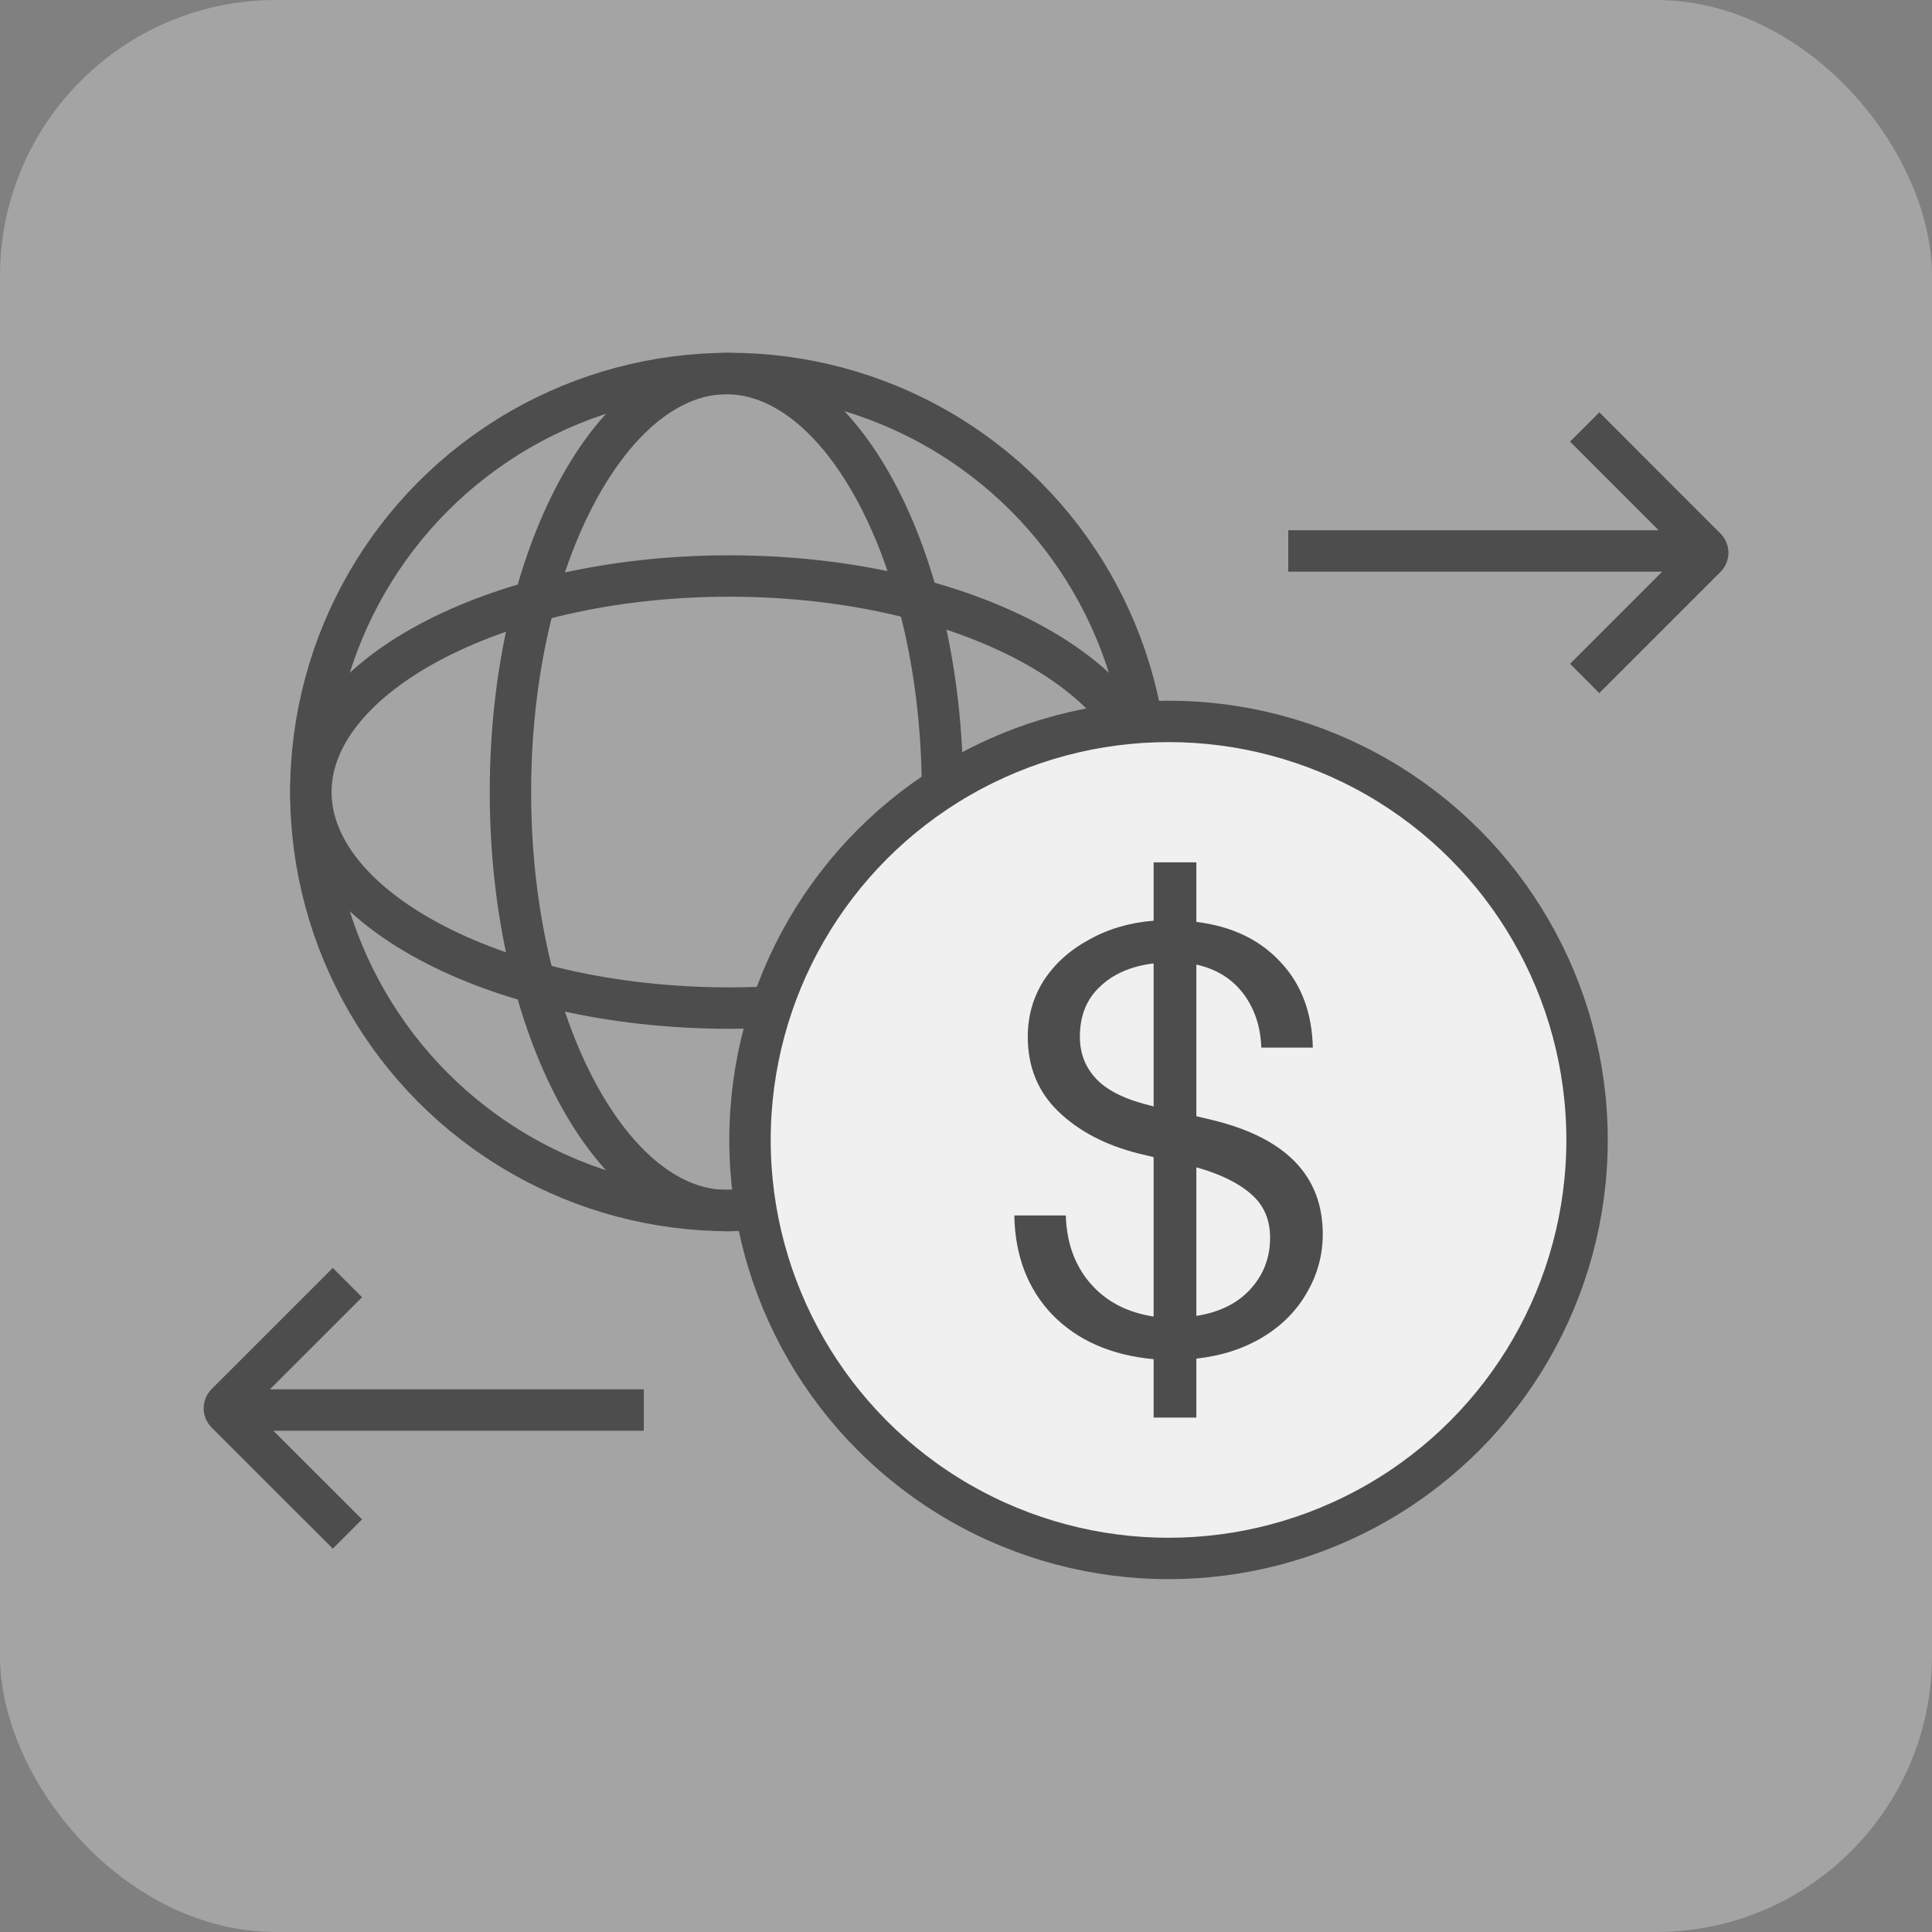
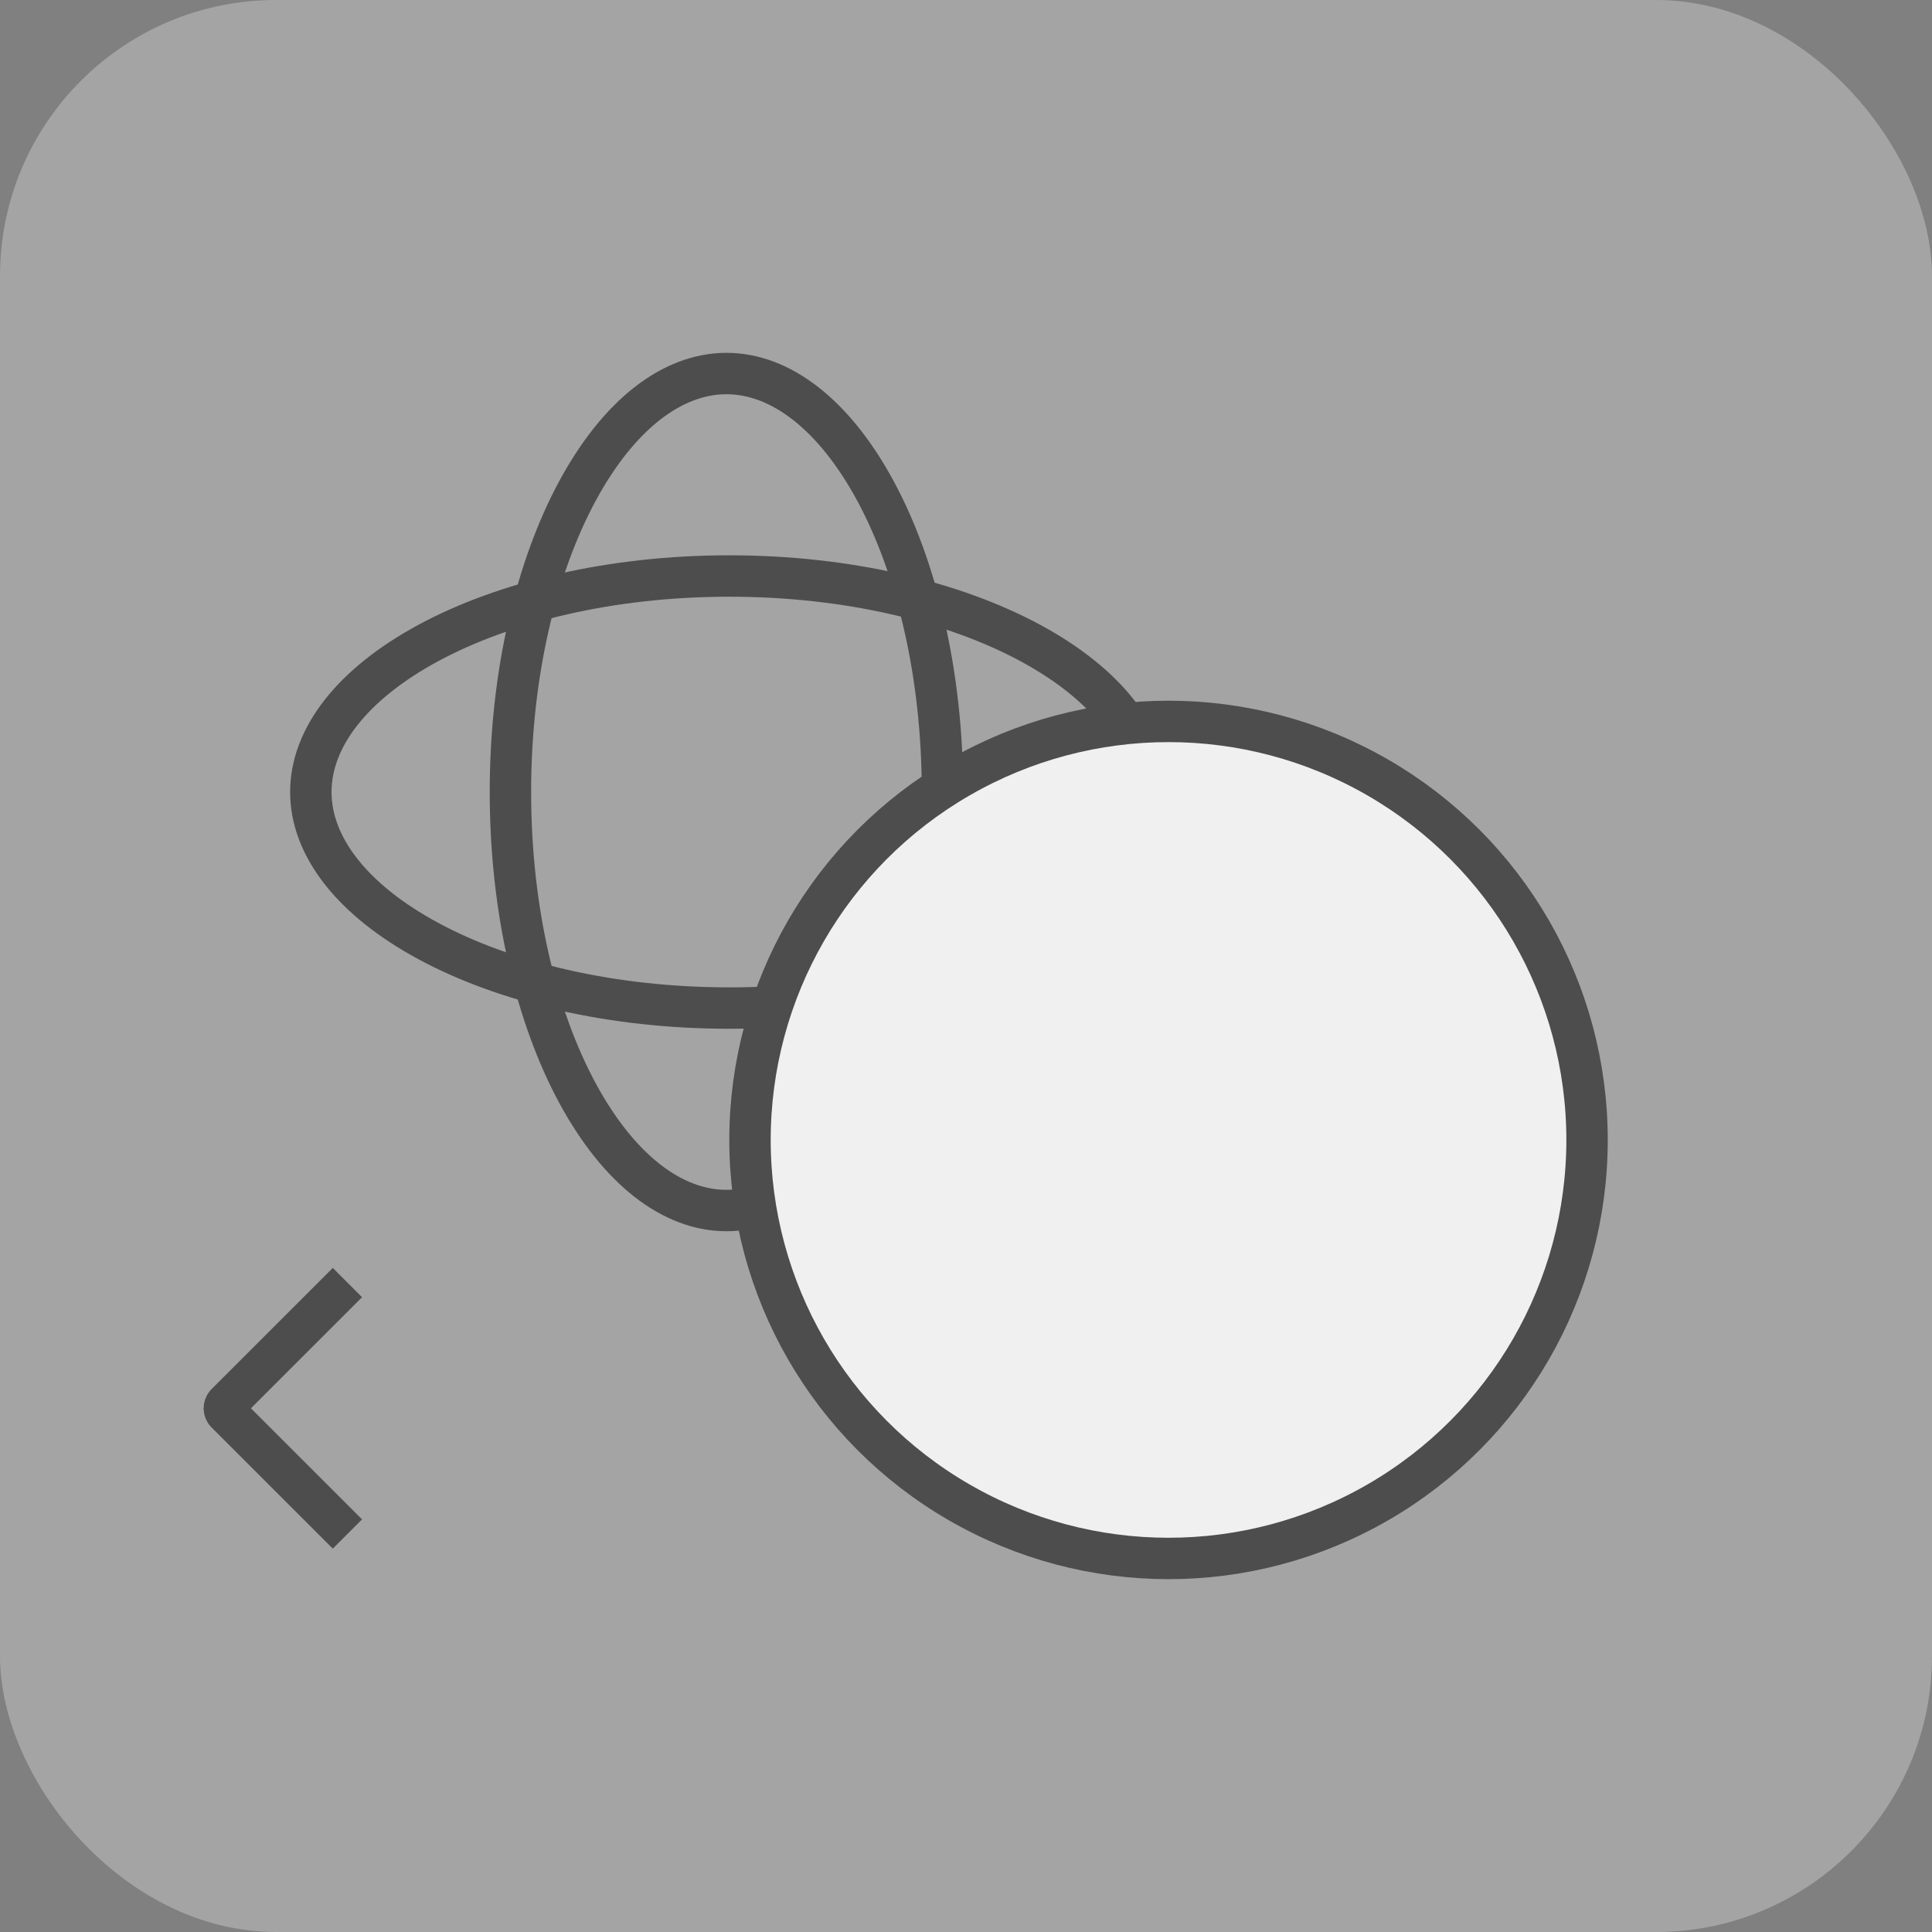
<svg xmlns="http://www.w3.org/2000/svg" width="35" height="35" viewBox="0 0 35 35" fill="none">
  <rect x="0" y="0" width="35" height="35" fill="#808080" stroke="none" />
  <rect width="35" height="35" rx="5" fill="#DBDBDB" fill-opacity="0.4" />
-   <circle cx="13.213" cy="14.348" r="7.582" stroke="#4D4D4D" stroke-width="0.75" />
  <path d="M17.074 14.348C17.074 16.496 16.604 18.421 15.863 19.796C15.113 21.187 14.141 21.93 13.16 21.93C12.18 21.93 11.208 21.187 10.458 19.796C9.717 18.421 9.247 16.496 9.247 14.348C9.247 12.201 9.717 10.275 10.458 8.9C11.208 7.51 12.18 6.767 13.16 6.767C14.141 6.767 15.113 7.51 15.863 8.9C16.604 10.275 17.074 12.201 17.074 14.348Z" stroke="#4D4D4D" stroke-width="0.75" />
  <path d="M13.212 18.262C11.065 18.262 9.139 17.792 7.764 17.05C6.374 16.301 5.631 15.329 5.631 14.348C5.631 13.368 6.374 12.396 7.764 11.646C9.139 10.905 11.065 10.435 13.212 10.435C15.36 10.435 17.285 10.905 18.661 11.646C20.051 12.396 20.794 13.368 20.794 14.348C20.794 15.329 20.051 16.301 18.661 17.05C17.285 17.792 15.36 18.262 13.212 18.262Z" stroke="#4D4D4D" stroke-width="0.75" />
  <circle cx="21.169" cy="20.651" r="7.582" fill="#F0F0F0" stroke="#4D4D4D" stroke-width="0.75" />
-   <path d="M23.963 22.357C23.963 22.735 23.868 23.087 23.677 23.414C23.493 23.741 23.228 24.01 22.882 24.22C22.535 24.431 22.132 24.562 21.673 24.613V25.681H20.899V24.623C20.128 24.551 19.517 24.282 19.064 23.817C18.619 23.352 18.389 22.753 18.375 22.019H19.308C19.322 22.513 19.471 22.923 19.753 23.25C20.036 23.577 20.418 23.777 20.899 23.85V20.962L20.623 20.896C20.022 20.744 19.538 20.489 19.17 20.133C18.803 19.777 18.619 19.327 18.619 18.782C18.619 18.412 18.714 18.074 18.905 17.768C19.103 17.463 19.375 17.216 19.722 17.027C20.068 16.831 20.46 16.715 20.899 16.679V15.622H21.673V16.701C22.316 16.78 22.825 17.024 23.2 17.431C23.575 17.83 23.769 18.346 23.783 18.978H22.85C22.836 18.593 22.726 18.266 22.521 17.997C22.316 17.729 22.033 17.554 21.673 17.474V20.221L21.991 20.297C23.306 20.624 23.963 21.31 23.963 22.357ZM20.899 20.046V17.453C20.489 17.503 20.164 17.645 19.923 17.878C19.683 18.103 19.563 18.404 19.563 18.782C19.563 19.087 19.665 19.345 19.87 19.556C20.075 19.767 20.407 19.926 20.867 20.035L20.899 20.046ZM21.673 23.839C22.09 23.773 22.415 23.614 22.648 23.359C22.889 23.098 23.009 22.785 23.009 22.422C23.009 22.095 22.896 21.834 22.67 21.637C22.443 21.434 22.111 21.27 21.673 21.147V23.839Z" fill="#4D4D4D" />
-   <path d="M30.778 9.981L23.338 9.981" stroke="#4D4D4D" stroke-width="0.75" />
-   <path d="M28.708 12.291L30.904 10.095C30.949 10.05 30.949 9.977 30.904 9.932L28.708 7.735" stroke="#4D4D4D" stroke-width="0.75" stroke-linejoin="round" />
-   <path d="M4.223 25.544L11.663 25.544" stroke="#4D4D4D" stroke-width="0.75" />
  <path d="M6.294 23.235L4.097 25.431C4.053 25.476 4.053 25.549 4.097 25.594L6.294 27.79" stroke="#4D4D4D" stroke-width="0.75" stroke-linejoin="round" />
</svg>